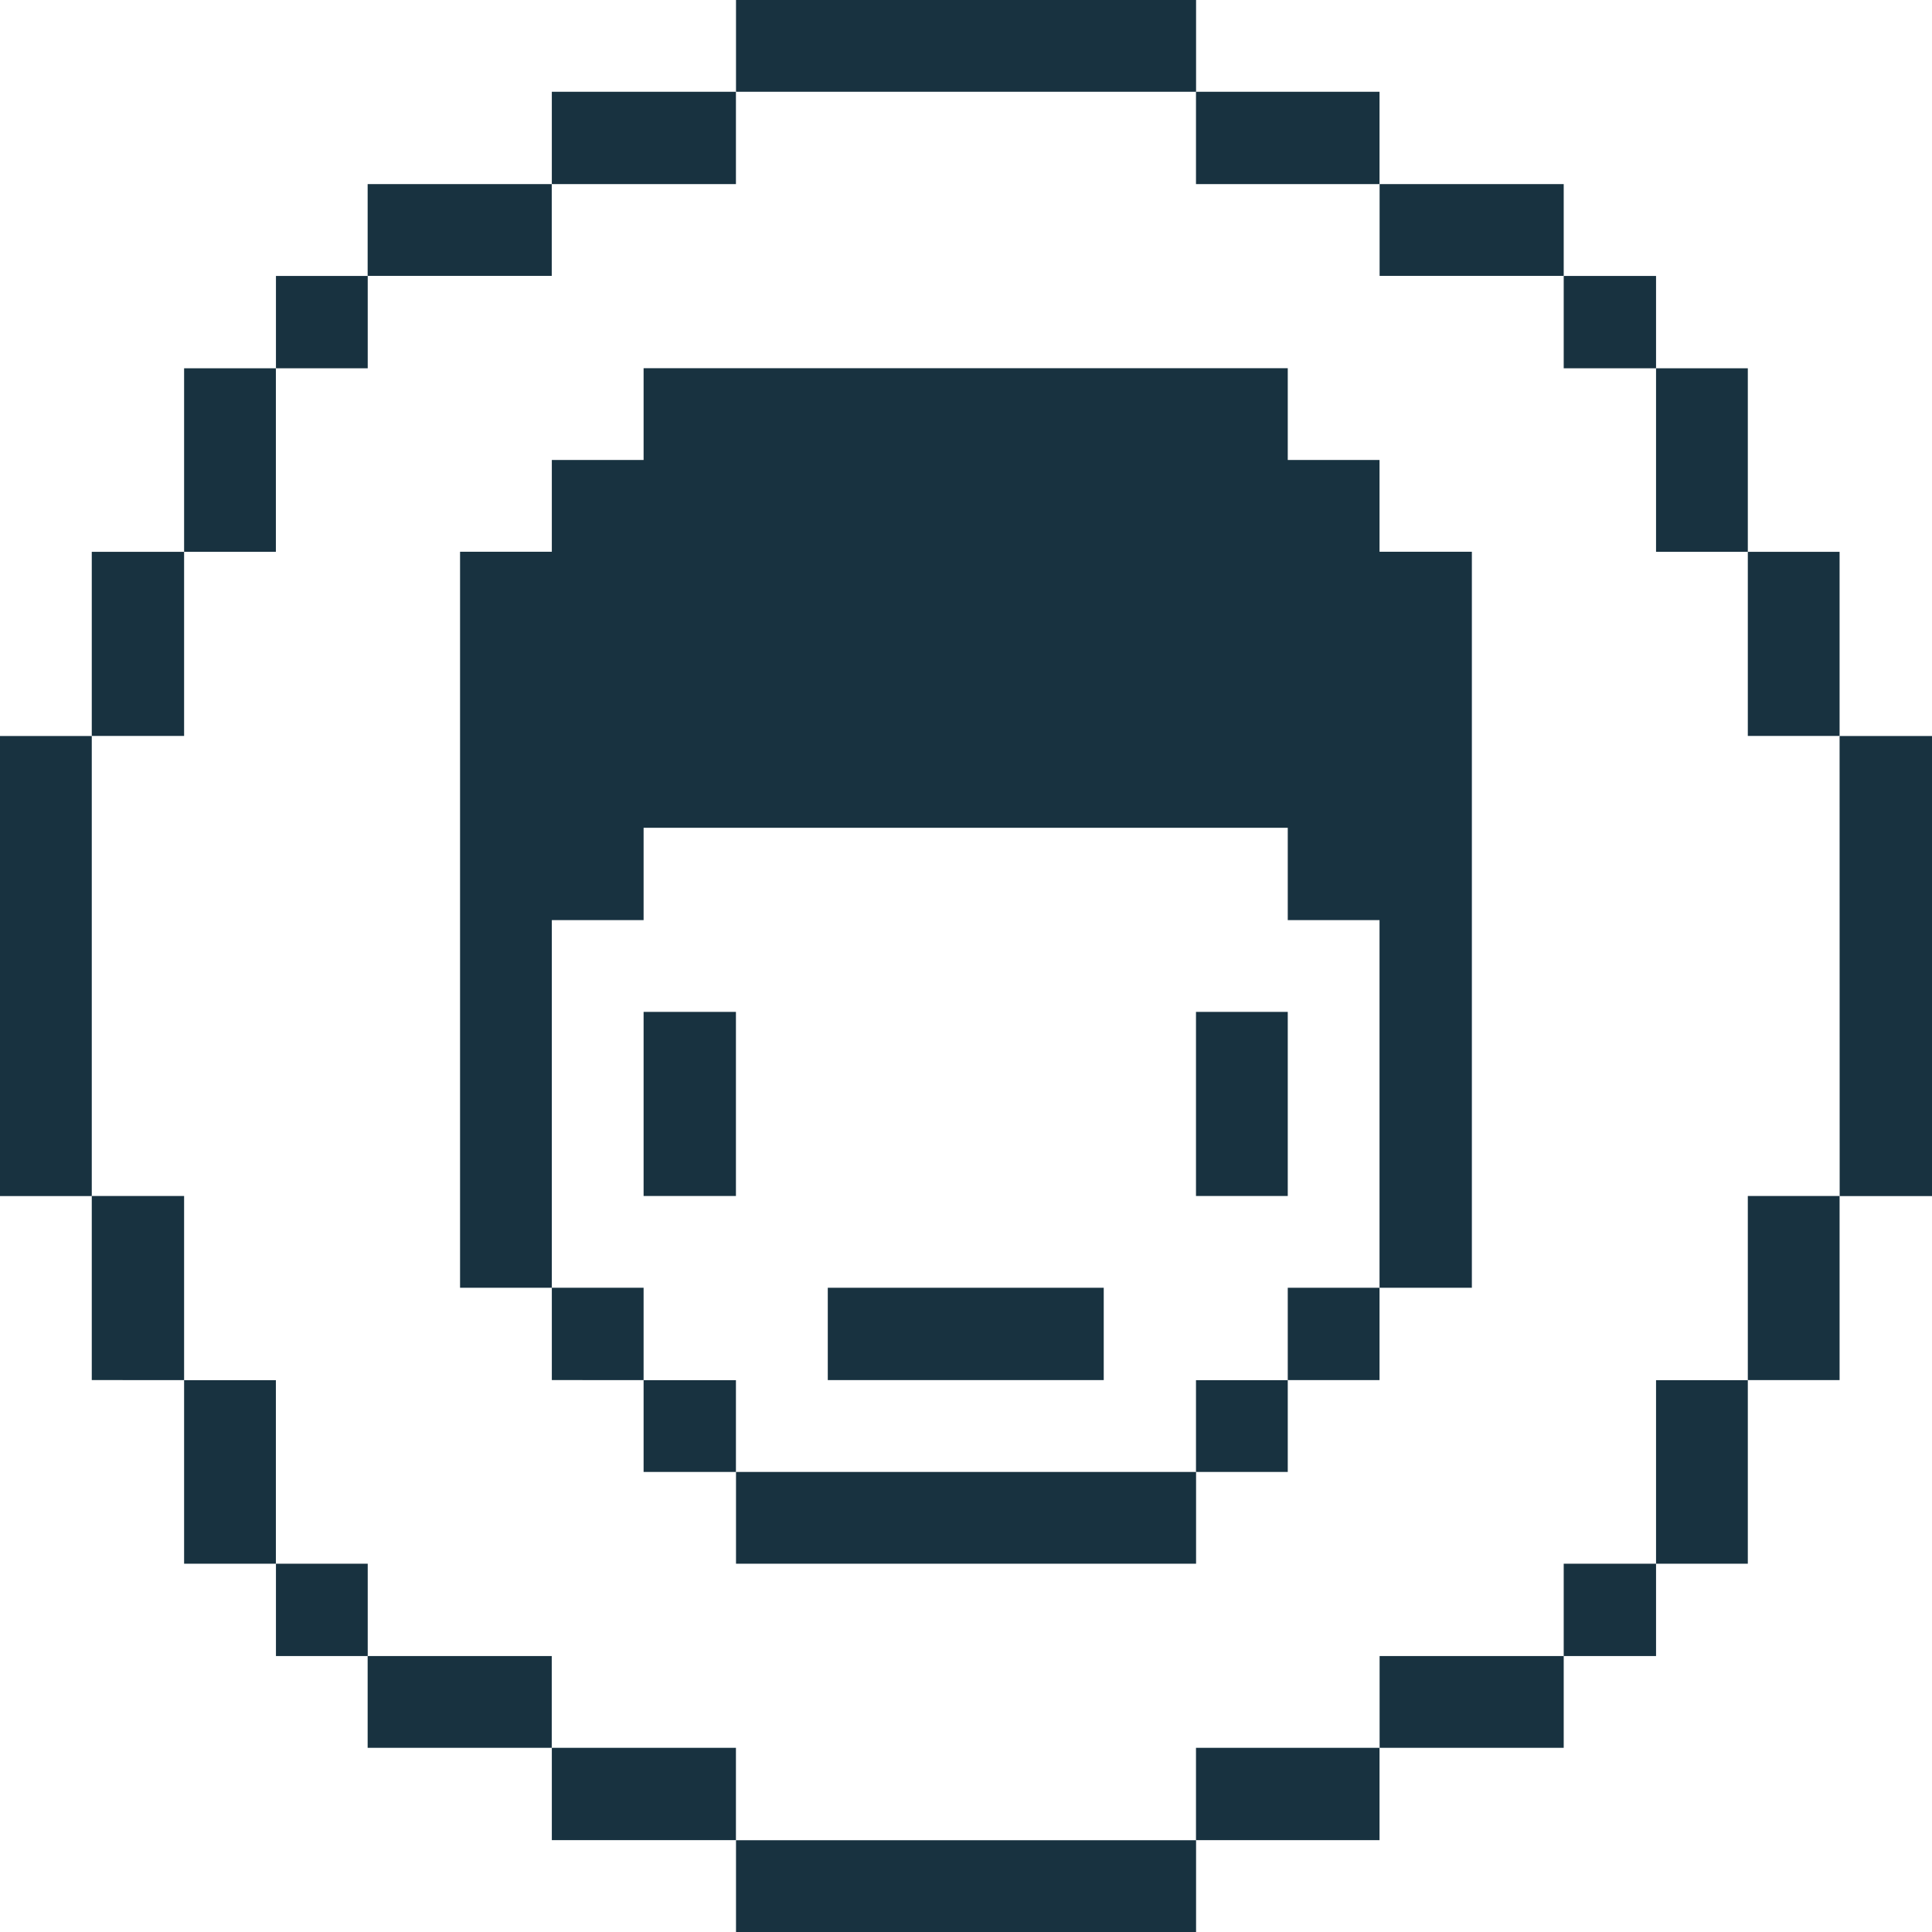
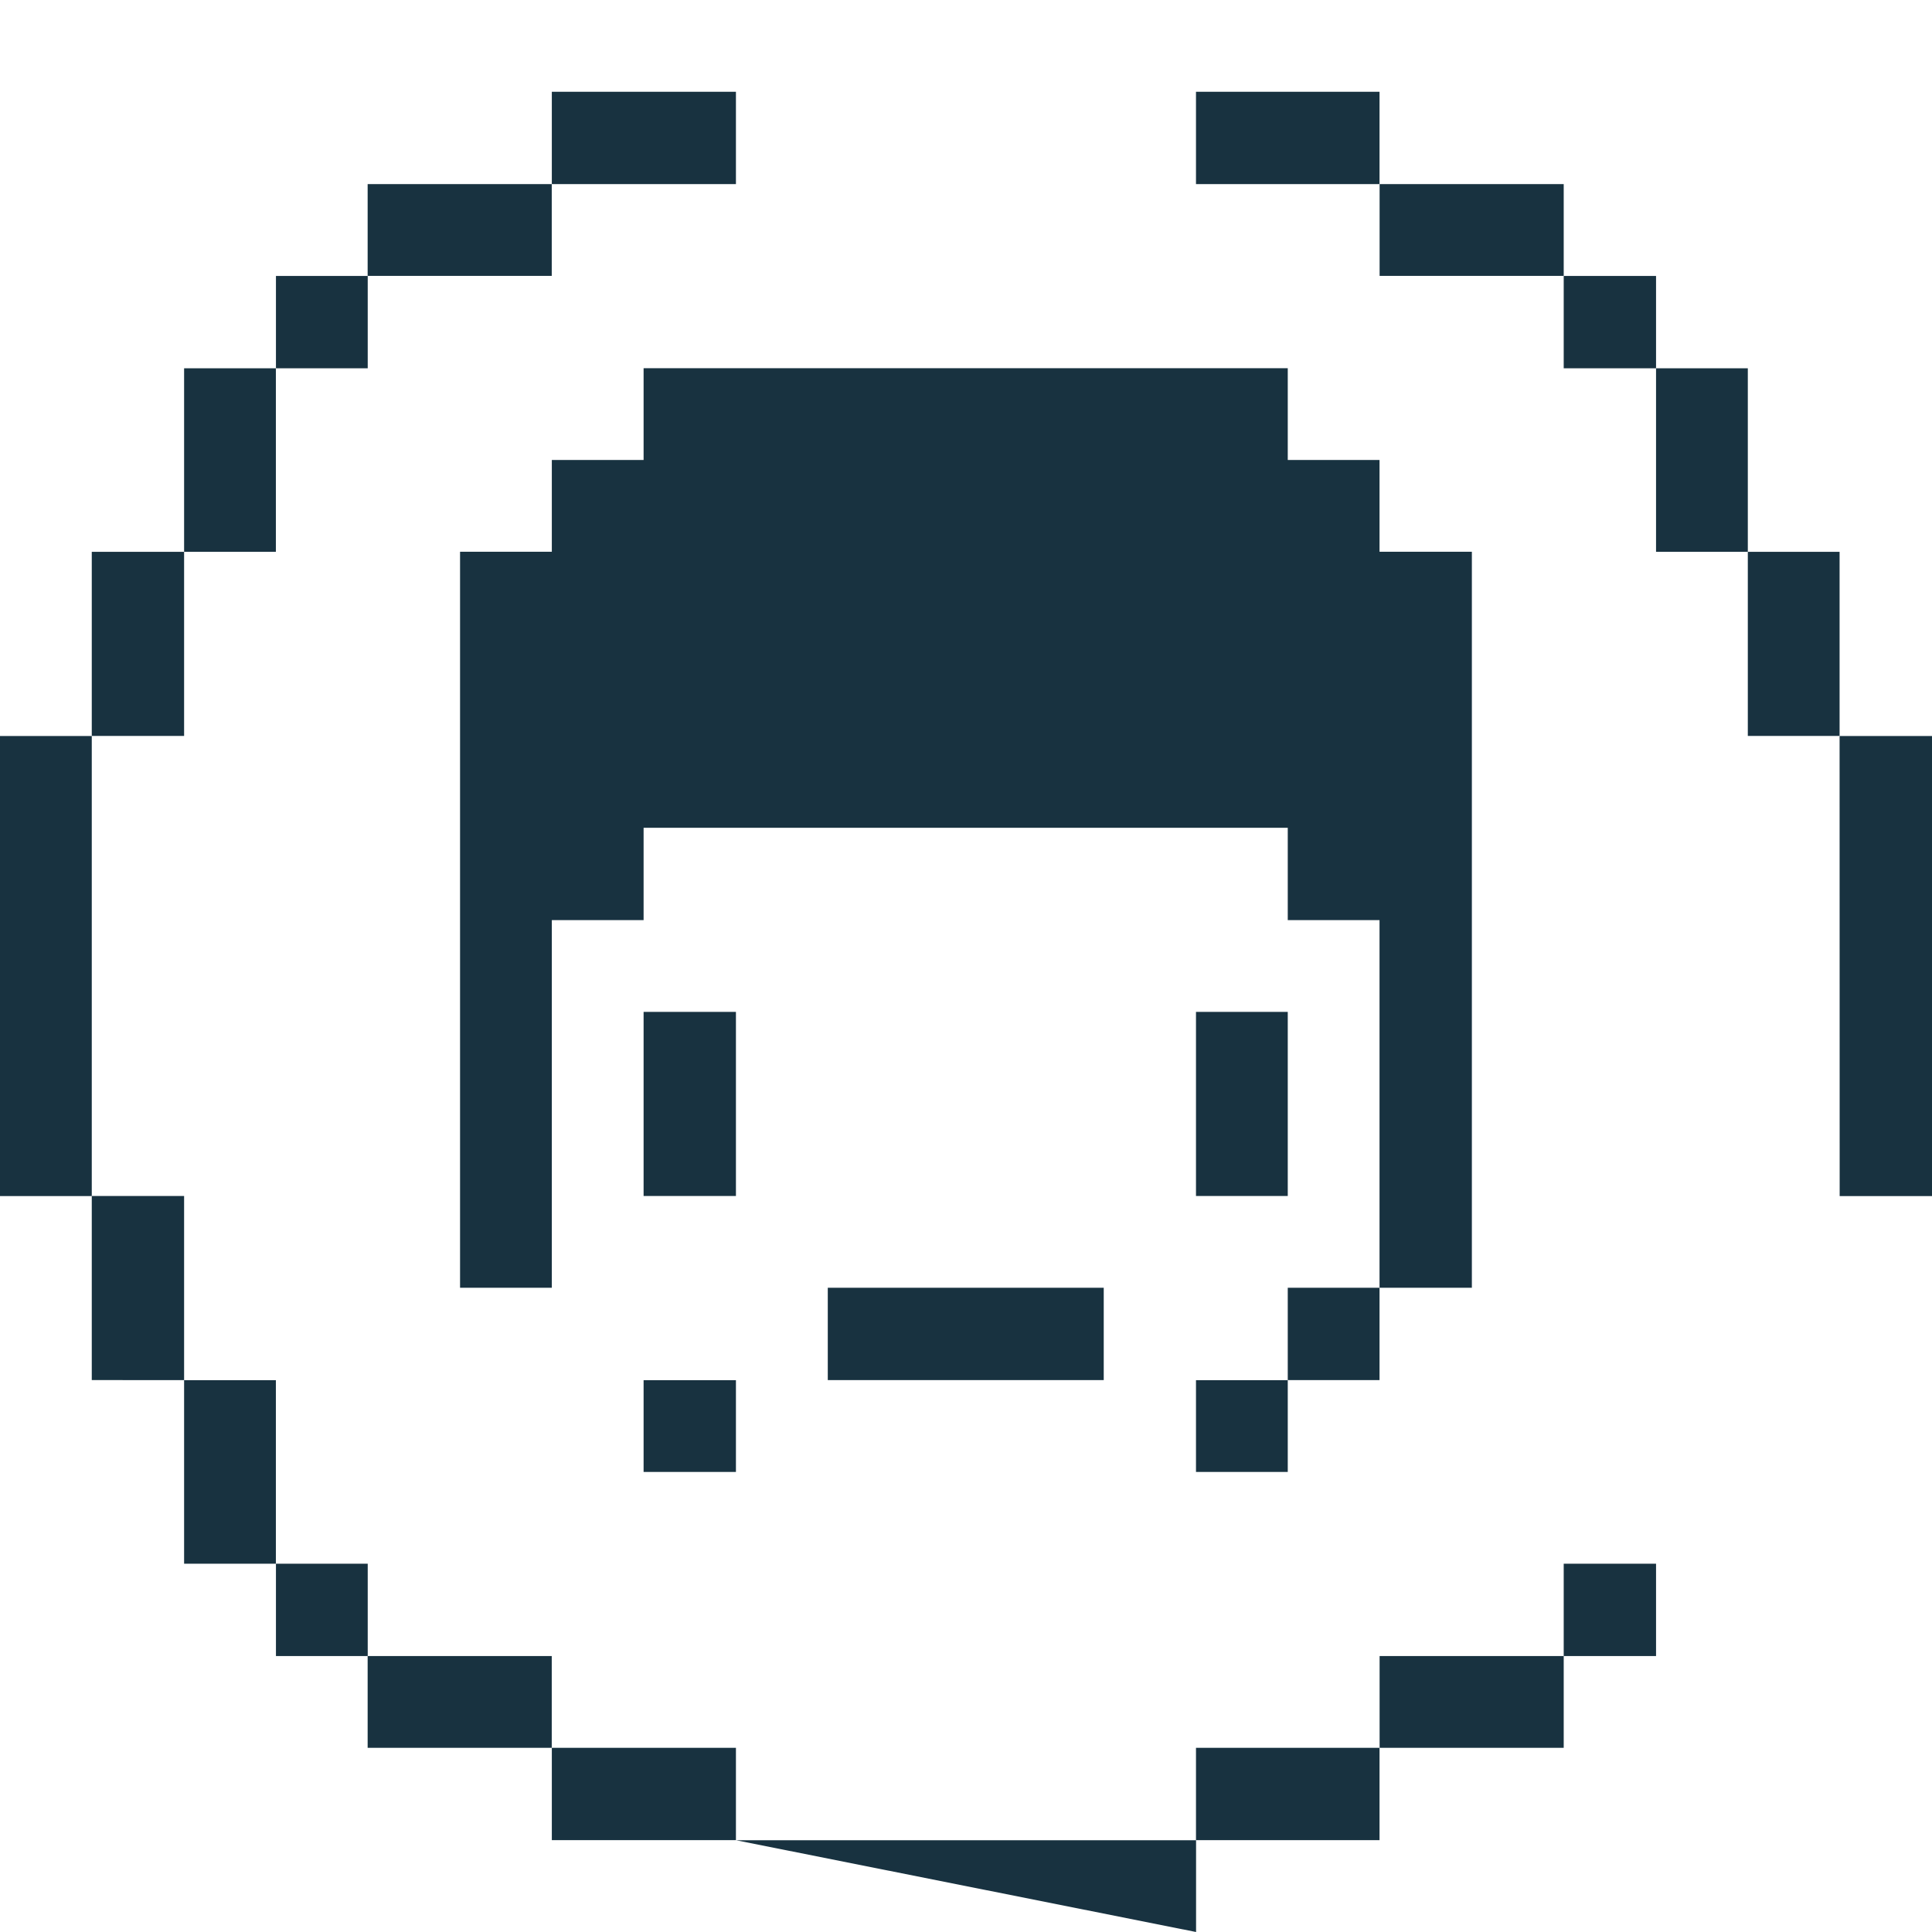
<svg xmlns="http://www.w3.org/2000/svg" viewBox="0 0 24 24" id="Interface-Essential-Profile-Male--Streamline-Pixel" height="24" width="24">
  <desc>Interface Essential Profile Male Streamline Icon: https://streamlinehq.com</desc>
  <title>interface-essential-profile-male</title>
  <g>
    <path d="M22.852 9.143H24v5.715h-1.147Z" fill="#183240" stroke-width="0.75" />
-     <path d="M21.712 14.857h1.14v2.287h-1.14Z" fill="#183240" stroke-width="0.75" />
    <path d="M21.712 6.855h1.14v2.287h-1.14Z" fill="#183240" stroke-width="0.75" />
-     <path d="M20.572 17.145h1.14v2.28h-1.14Z" fill="#183240" stroke-width="0.75" />
    <path d="M20.572 4.575h1.14v2.28h-1.14Z" fill="#183240" stroke-width="0.75" />
    <path d="M19.425 19.425h1.147v1.147H19.425Z" fill="#183240" stroke-width="0.75" />
    <path d="M19.425 3.428h1.147V4.575H19.425Z" fill="#183240" stroke-width="0.75" />
    <path d="M17.138 20.572h2.287v1.14h-2.287Z" fill="#183240" stroke-width="0.75" />
    <path d="M17.138 2.287h2.287v1.14h-2.287Z" fill="#183240" stroke-width="0.75" />
    <path d="M15.997 15.997h1.14v1.147h-1.14Z" fill="#183240" stroke-width="0.75" />
    <path d="m6.855 11.43 1.14 0 0 -1.147 8.002 0 0 1.147 1.14 0 0 4.567 1.147 0 0 -9.143 -1.147 0 0 -1.14 -1.14 0 0 -1.14 -8.002 0 0 1.14 -1.14 0 0 1.14 -1.14 0 0 9.143 1.14 0 0 -4.567z" fill="#183240" stroke-width="0.75" />
    <path d="M14.857 21.712h2.28v1.147h-2.28Z" fill="#183240" stroke-width="0.75" />
    <path d="M14.857 17.145h1.14v1.14h-1.14Z" fill="#183240" stroke-width="0.75" />
    <path d="M14.857 12.57h1.14v2.287h-1.14Z" fill="#183240" stroke-width="0.75" />
    <path d="M14.857 1.14h2.28v1.147h-2.28Z" fill="#183240" stroke-width="0.75" />
-     <path d="M9.143 22.86h5.715V24h-5.715Z" fill="#183240" stroke-width="0.75" />
-     <path d="M9.143 18.285h5.715v1.14h-5.715Z" fill="#183240" stroke-width="0.75" />
+     <path d="M9.143 22.86h5.715V24Z" fill="#183240" stroke-width="0.75" />
    <path d="M10.283 15.997h3.428v1.147h-3.428Z" fill="#183240" stroke-width="0.75" />
-     <path d="M9.143 0h5.715v1.14h-5.715Z" fill="#183240" stroke-width="0.75" />
    <path d="M6.855 21.712h2.287v1.147H6.855Z" fill="#183240" stroke-width="0.75" />
    <path d="M7.995 17.145h1.147v1.14h-1.147Z" fill="#183240" stroke-width="0.75" />
    <path d="M7.995 12.57h1.147v2.287h-1.147Z" fill="#183240" stroke-width="0.75" />
    <path d="M6.855 1.14h2.287v1.147H6.855Z" fill="#183240" stroke-width="0.75" />
-     <path d="M6.855 15.997h1.14v1.147H6.855Z" fill="#183240" stroke-width="0.75" />
    <path d="M4.567 20.572h2.287v1.14H4.567Z" fill="#183240" stroke-width="0.75" />
    <path d="M4.567 2.287h2.287v1.14H4.567Z" fill="#183240" stroke-width="0.75" />
    <path d="M3.428 19.425h1.14v1.147H3.428Z" fill="#183240" stroke-width="0.75" />
    <path d="M3.428 3.428h1.14V4.575H3.428Z" fill="#183240" stroke-width="0.75" />
    <path d="M2.287 17.145h1.14v2.28H2.287Z" fill="#183240" stroke-width="0.75" />
    <path d="M2.287 4.575h1.14v2.28H2.287Z" fill="#183240" stroke-width="0.75" />
    <path d="M1.14 14.857h1.147v2.287H1.14Z" fill="#183240" stroke-width="0.75" />
    <path d="M1.14 6.855h1.147v2.287H1.14Z" fill="#183240" stroke-width="0.75" />
    <path d="M0 9.143h1.14v5.715H0Z" fill="#183240" stroke-width="0.75" />
  </g>
</svg>